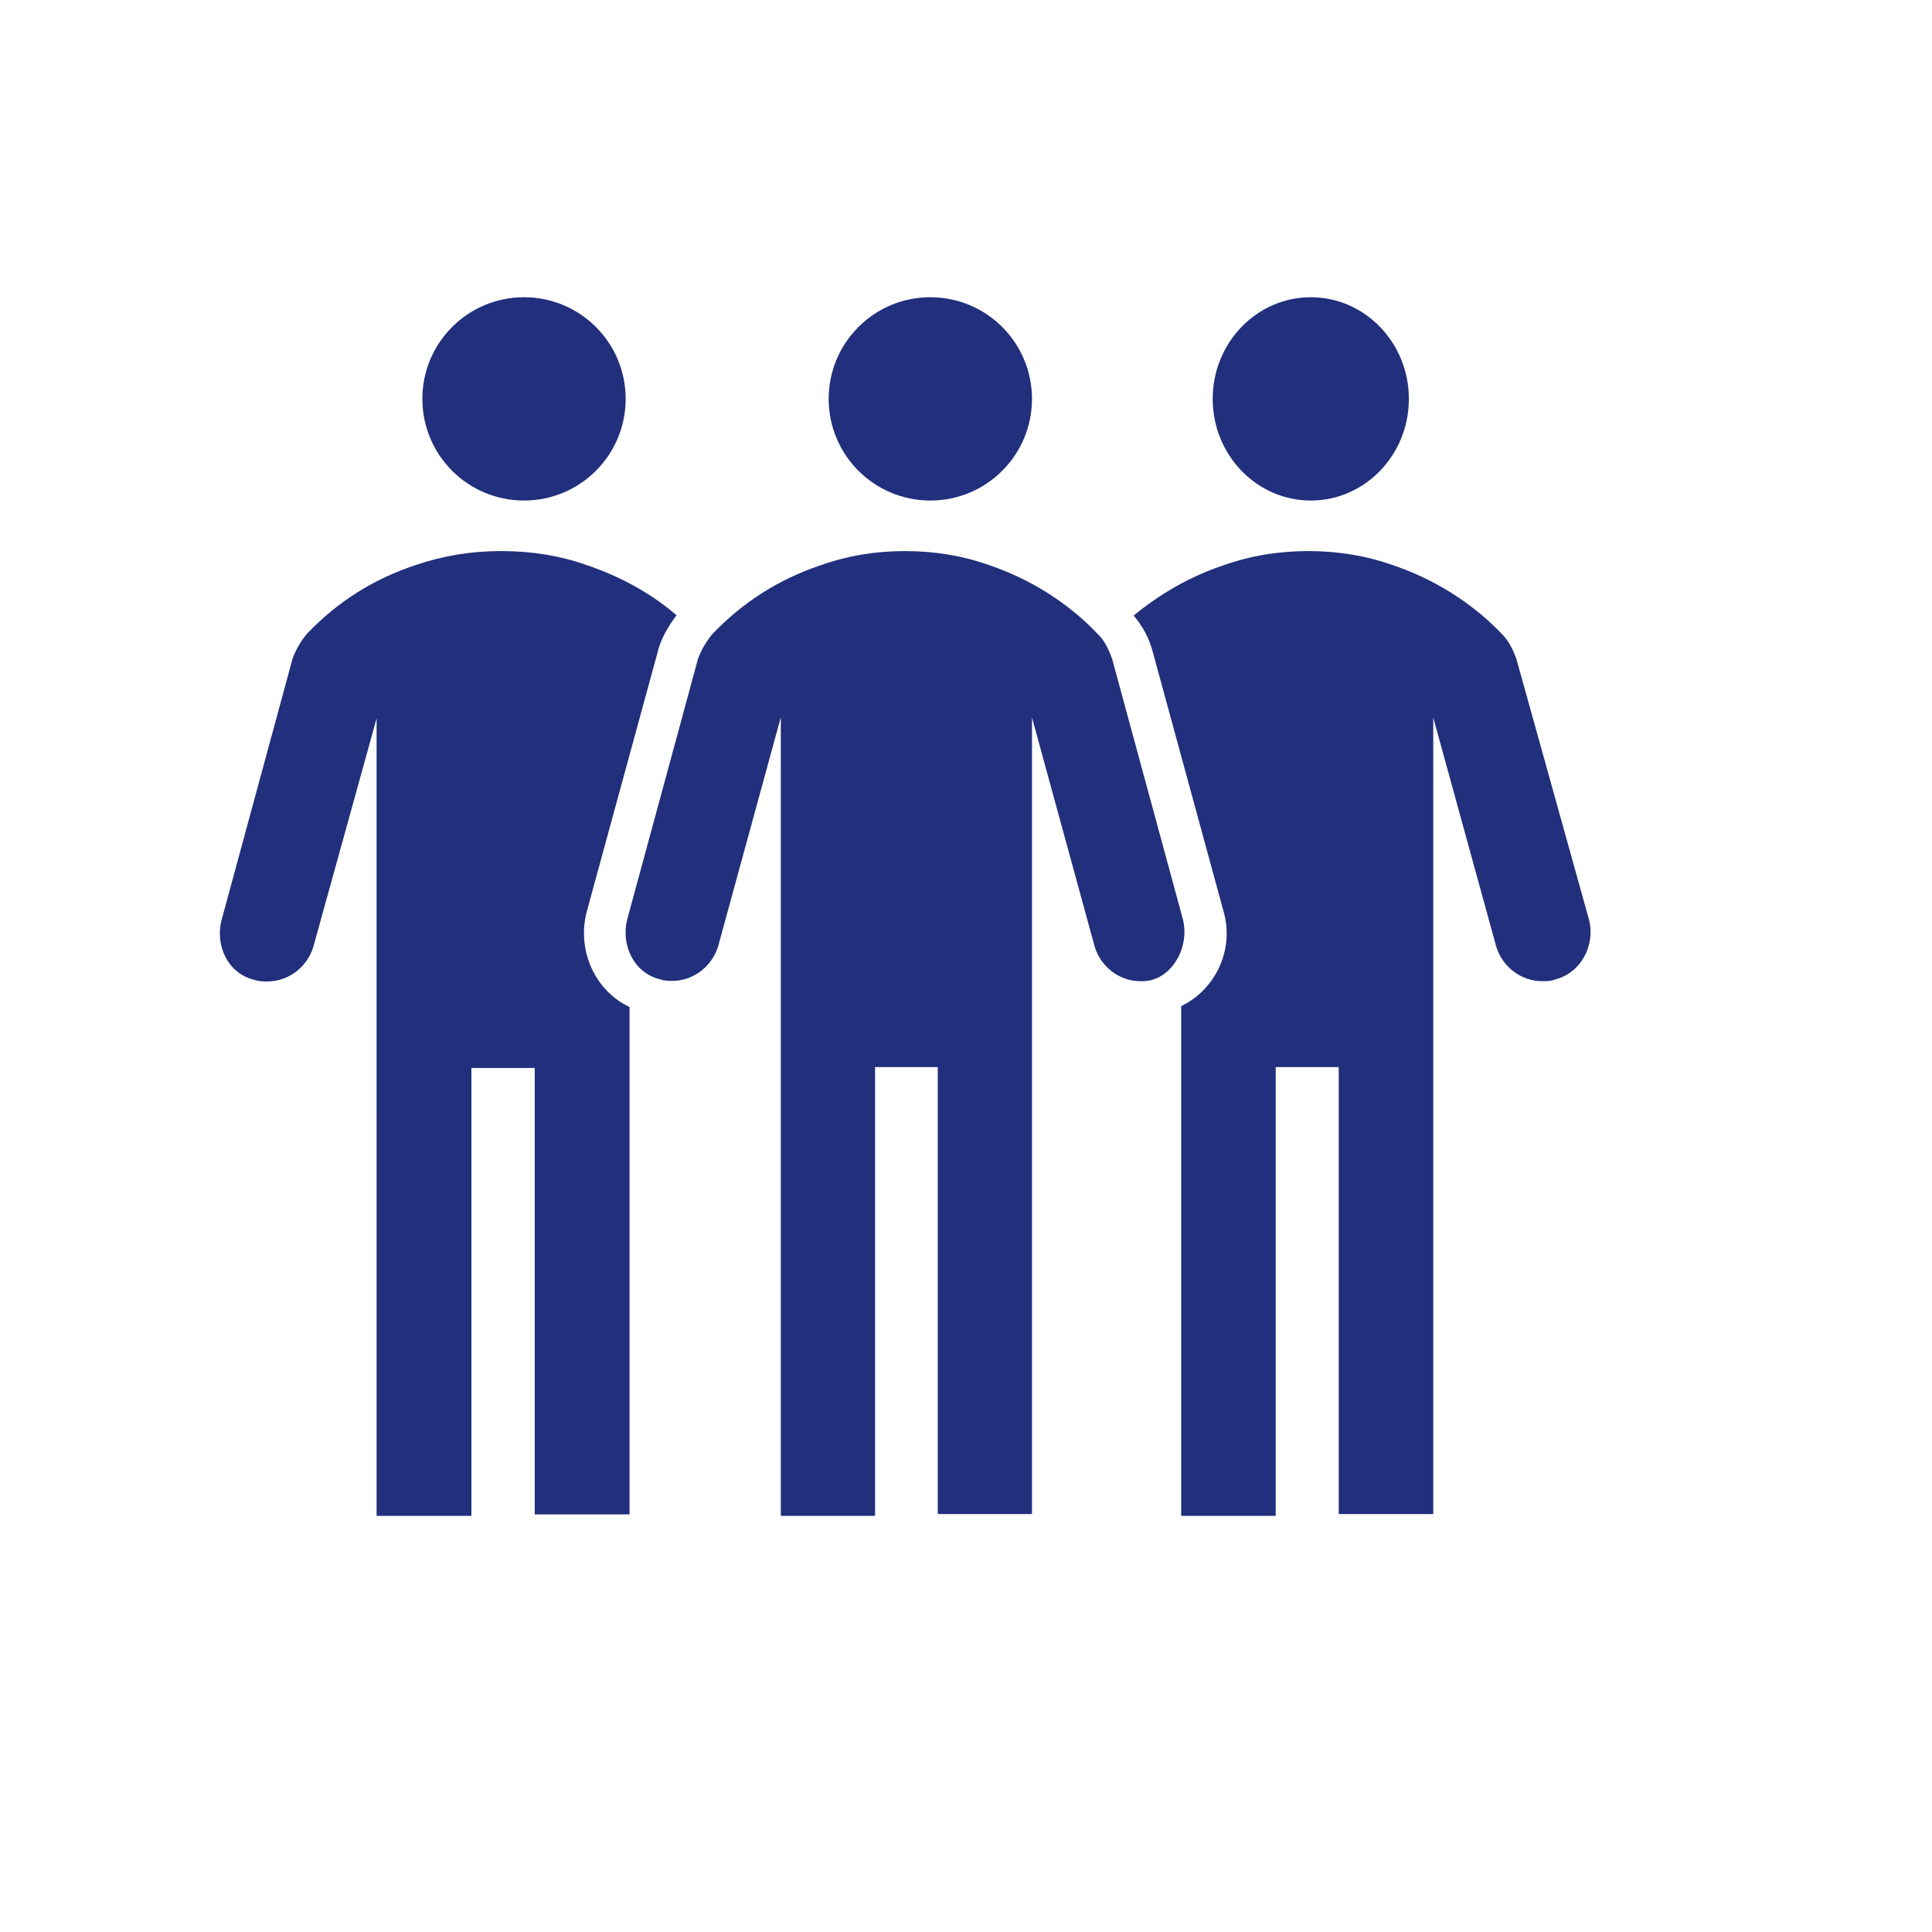
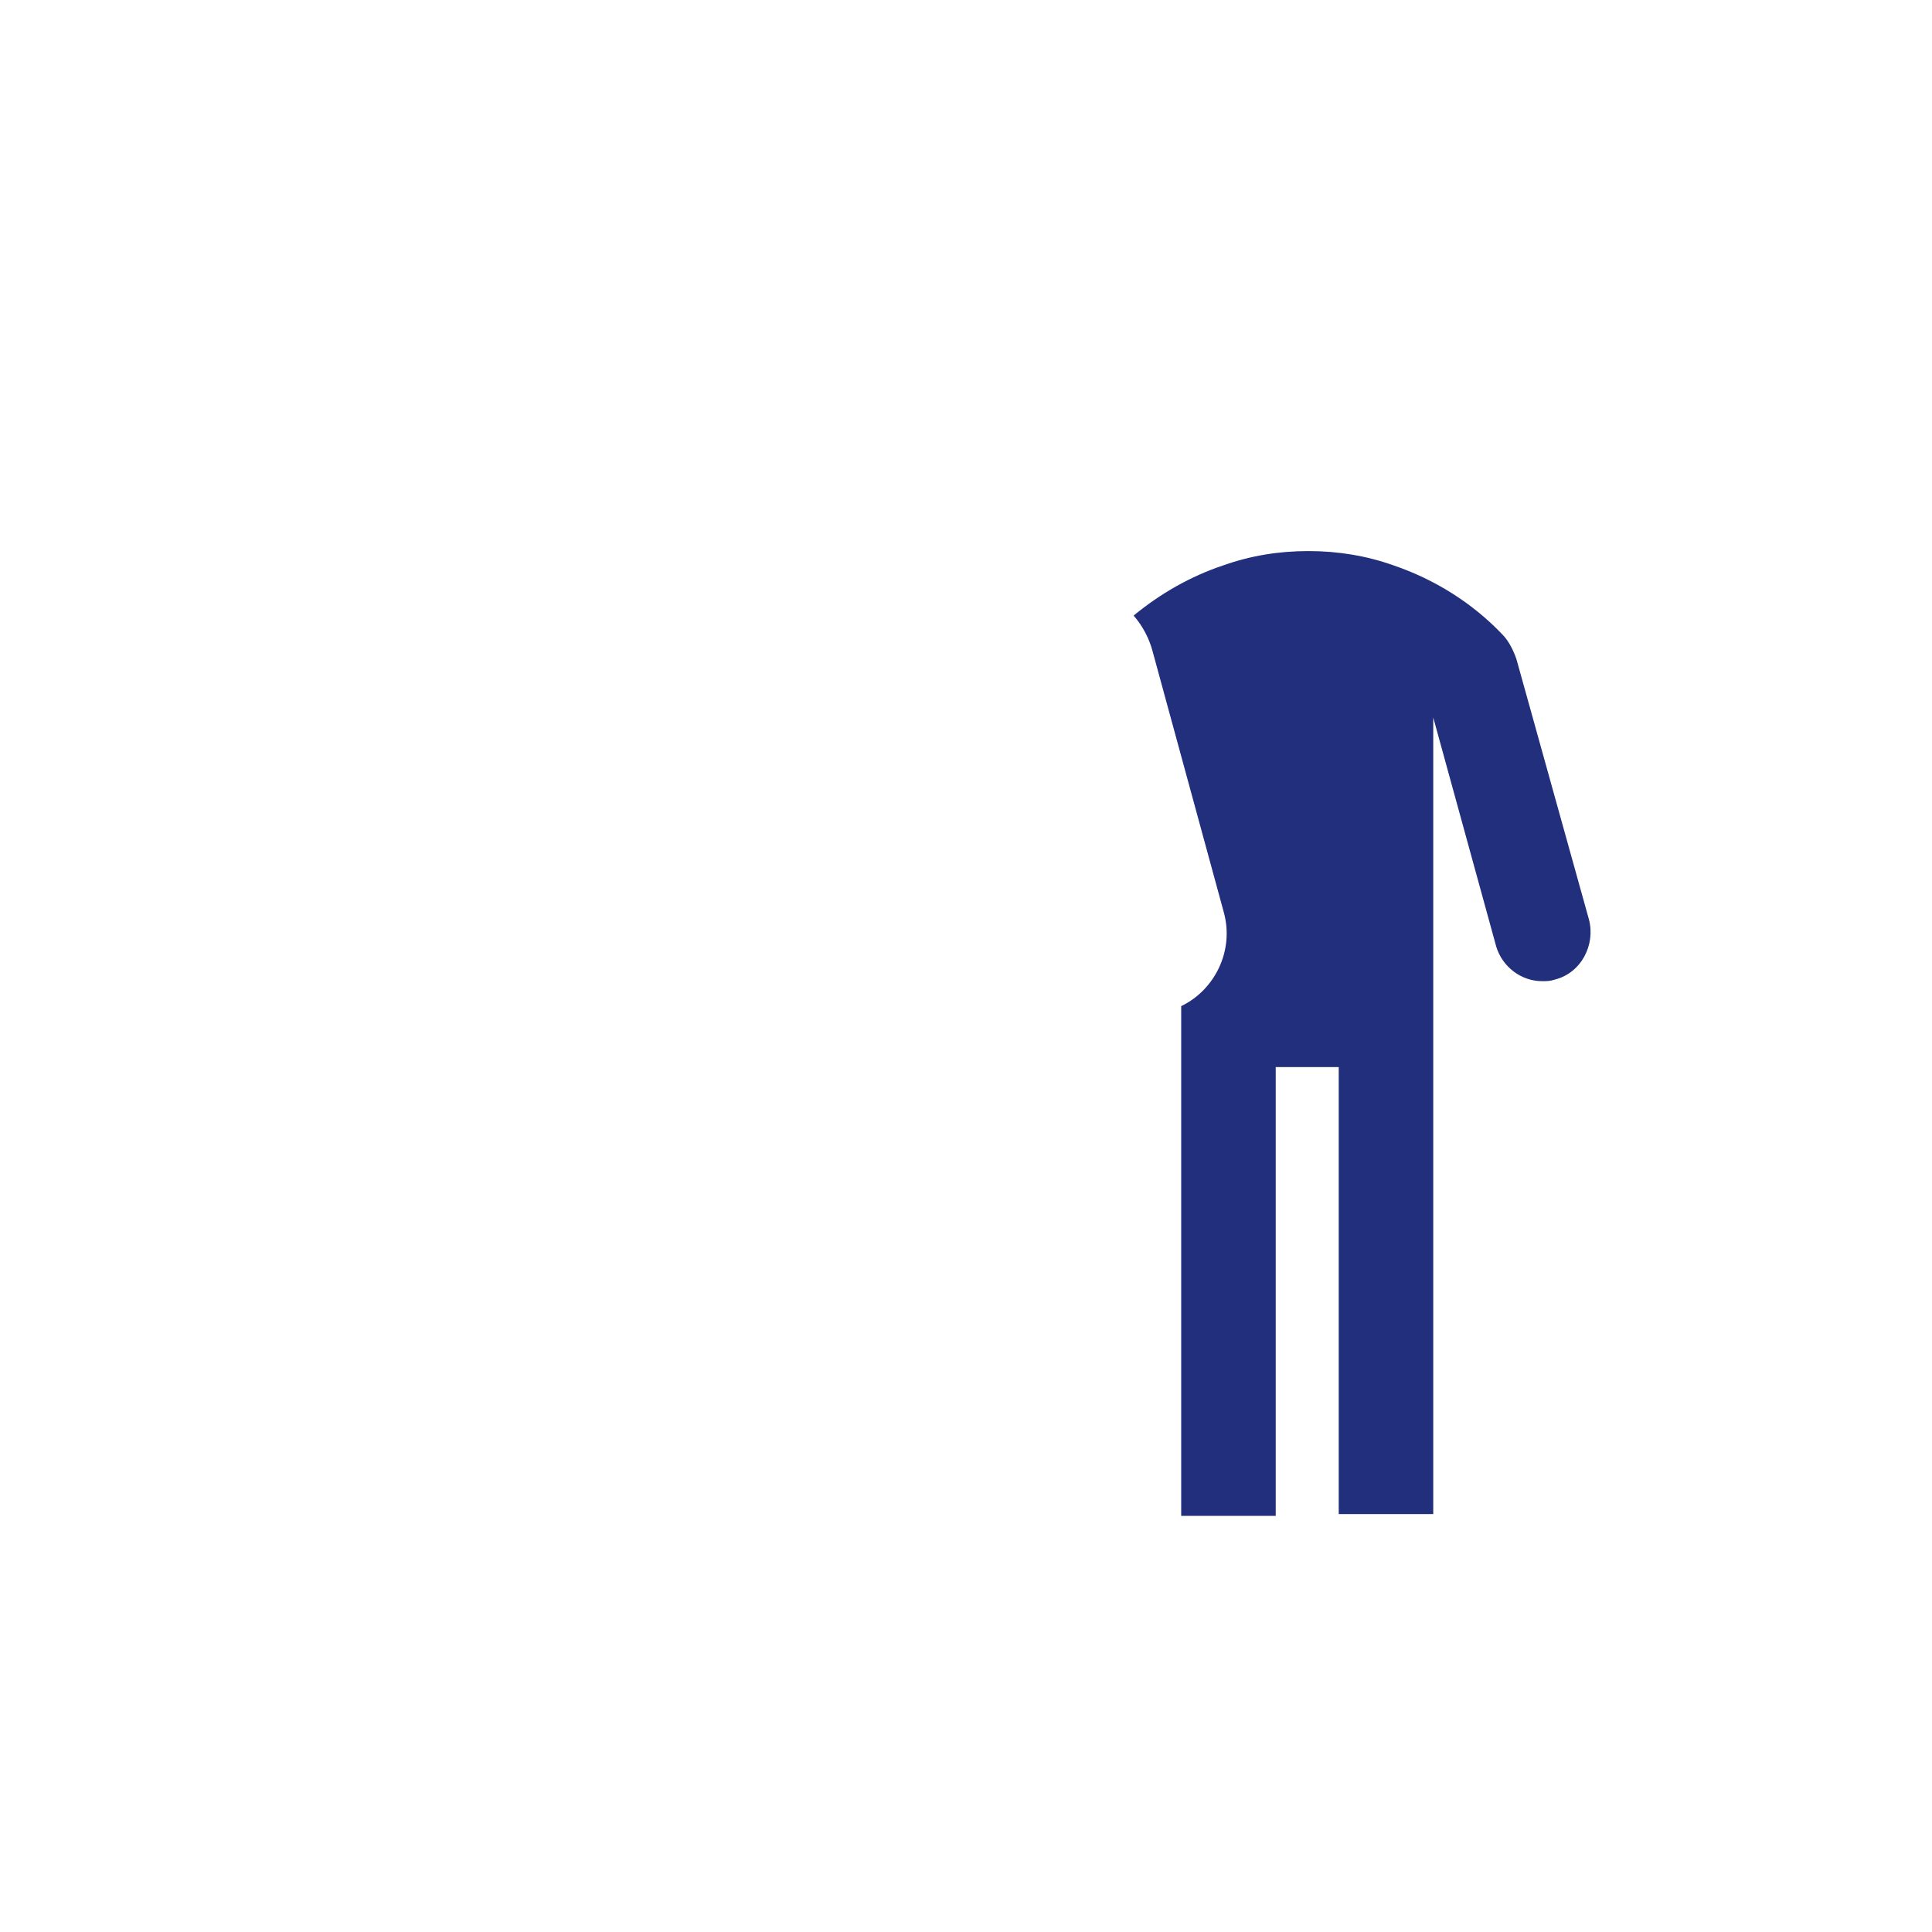
<svg xmlns="http://www.w3.org/2000/svg" version="1.1" id="_x32_" x="0px" y="0px" viewBox="0 0 650 650" style="enable-background:new 0 0 650 650;" xml:space="preserve">
  <style type="text/css">
	.st0{fill-rule:evenodd;clip-rule:evenodd;fill:#212F7C;}
</style>
-   <path class="st0" d="M474,134.2c0,18.9-14.8,34.2-33,34.2c-18.2,0-33-15.3-33-34.2c0-18.9,14.8-34.2,33-34.2  C459.2,100,474,115.3,474,134.2z" />
-   <path class="st0" d="M210.5,134.2c0,18.9-15.3,34.2-34.2,34.2c-18.9,0-34.2-15.3-34.2-34.2c0-18.9,15.3-34.2,34.2-34.2  C195.2,100,210.5,115.3,210.5,134.2z" />
-   <path class="st0" d="M347.2,134.2c0,18.9-15.3,34.2-34.2,34.2c-18.9,0-34.2-15.3-34.2-34.2c0-18.9,15.3-34.2,34.2-34.2  C331.9,100,347.2,115.3,347.2,134.2z" />
-   <path class="st0" d="M398,309.4l-23.8-87.6c-1.1-3.2-2.6-6.3-4.8-8.4c-10-10.6-22.7-18.5-36.4-23.2c-9-3.2-18.5-4.8-28.5-4.8  c-10,0-19.5,1.6-28.5,4.8c-14.3,4.8-26.4,12.7-36.4,23.2c-2.1,2.6-3.7,5.3-4.8,8.4l-23.8,87.6c-2.1,8.4,2.1,17.9,11.1,20.1  c1.6,0.5,2.6,0.5,4.2,0.5c6.9,0,13.2-4.8,15.3-11.6l21.1-77.1V510h31.7v-151h21.1v150.4h31.7V241.4l21.1,77.1  c2.1,6.9,8.4,11.6,15.3,11.6c1.6,0,2.6,0,4.2-0.5C395.3,327.4,400.1,317.9,398,309.4z" />
-   <path class="st0" d="M197.3,307.1l23.9-87.5c1.1-4.7,3.7-9,6.4-12.6c-8.5-7.4-19.2-13.2-30.3-16.9c-9-3.2-18.6-4.7-28.7-4.7  c-10.1,0-19.7,1.6-28.7,4.7c-14.4,4.7-26.6,12.6-36.7,23.2c-2.1,2.6-3.7,5.3-4.8,8.4l-23.9,88c-2.1,8.4,2.1,17.9,11.2,20  c1.6,0.5,2.7,0.5,4.3,0.5c6.9,0,13.3-4.7,15.4-11.6l21.3-76.9V510h31.9V359.3h21.3v150.2h31.9V338.8  C200.5,333.5,194.1,320.3,197.3,307.1z" />
  <path class="st0" d="M534.6,309.4l-24.4-87.6c-1.1-3.2-2.7-6.3-4.8-8.4c-10.1-10.6-22.8-18.5-36.6-23.2c-9-3.2-18.6-4.8-28.6-4.8  c-10.1,0-19.6,1.6-28.6,4.8c-11.1,3.7-21.2,9.5-30.2,16.9c3.2,3.7,5.3,7.9,6.4,12.1l23.9,87.6c3.7,13.2-3.2,26.4-14.3,31.7V510h31.8  v-151h21.2v150.4h31.8V241.4l21.2,77.1c2.1,6.9,8.5,11.6,15.4,11.6c1.6,0,2.7,0,4.2-0.5C532,327.4,536.8,317.9,534.6,309.4z" />
</svg>